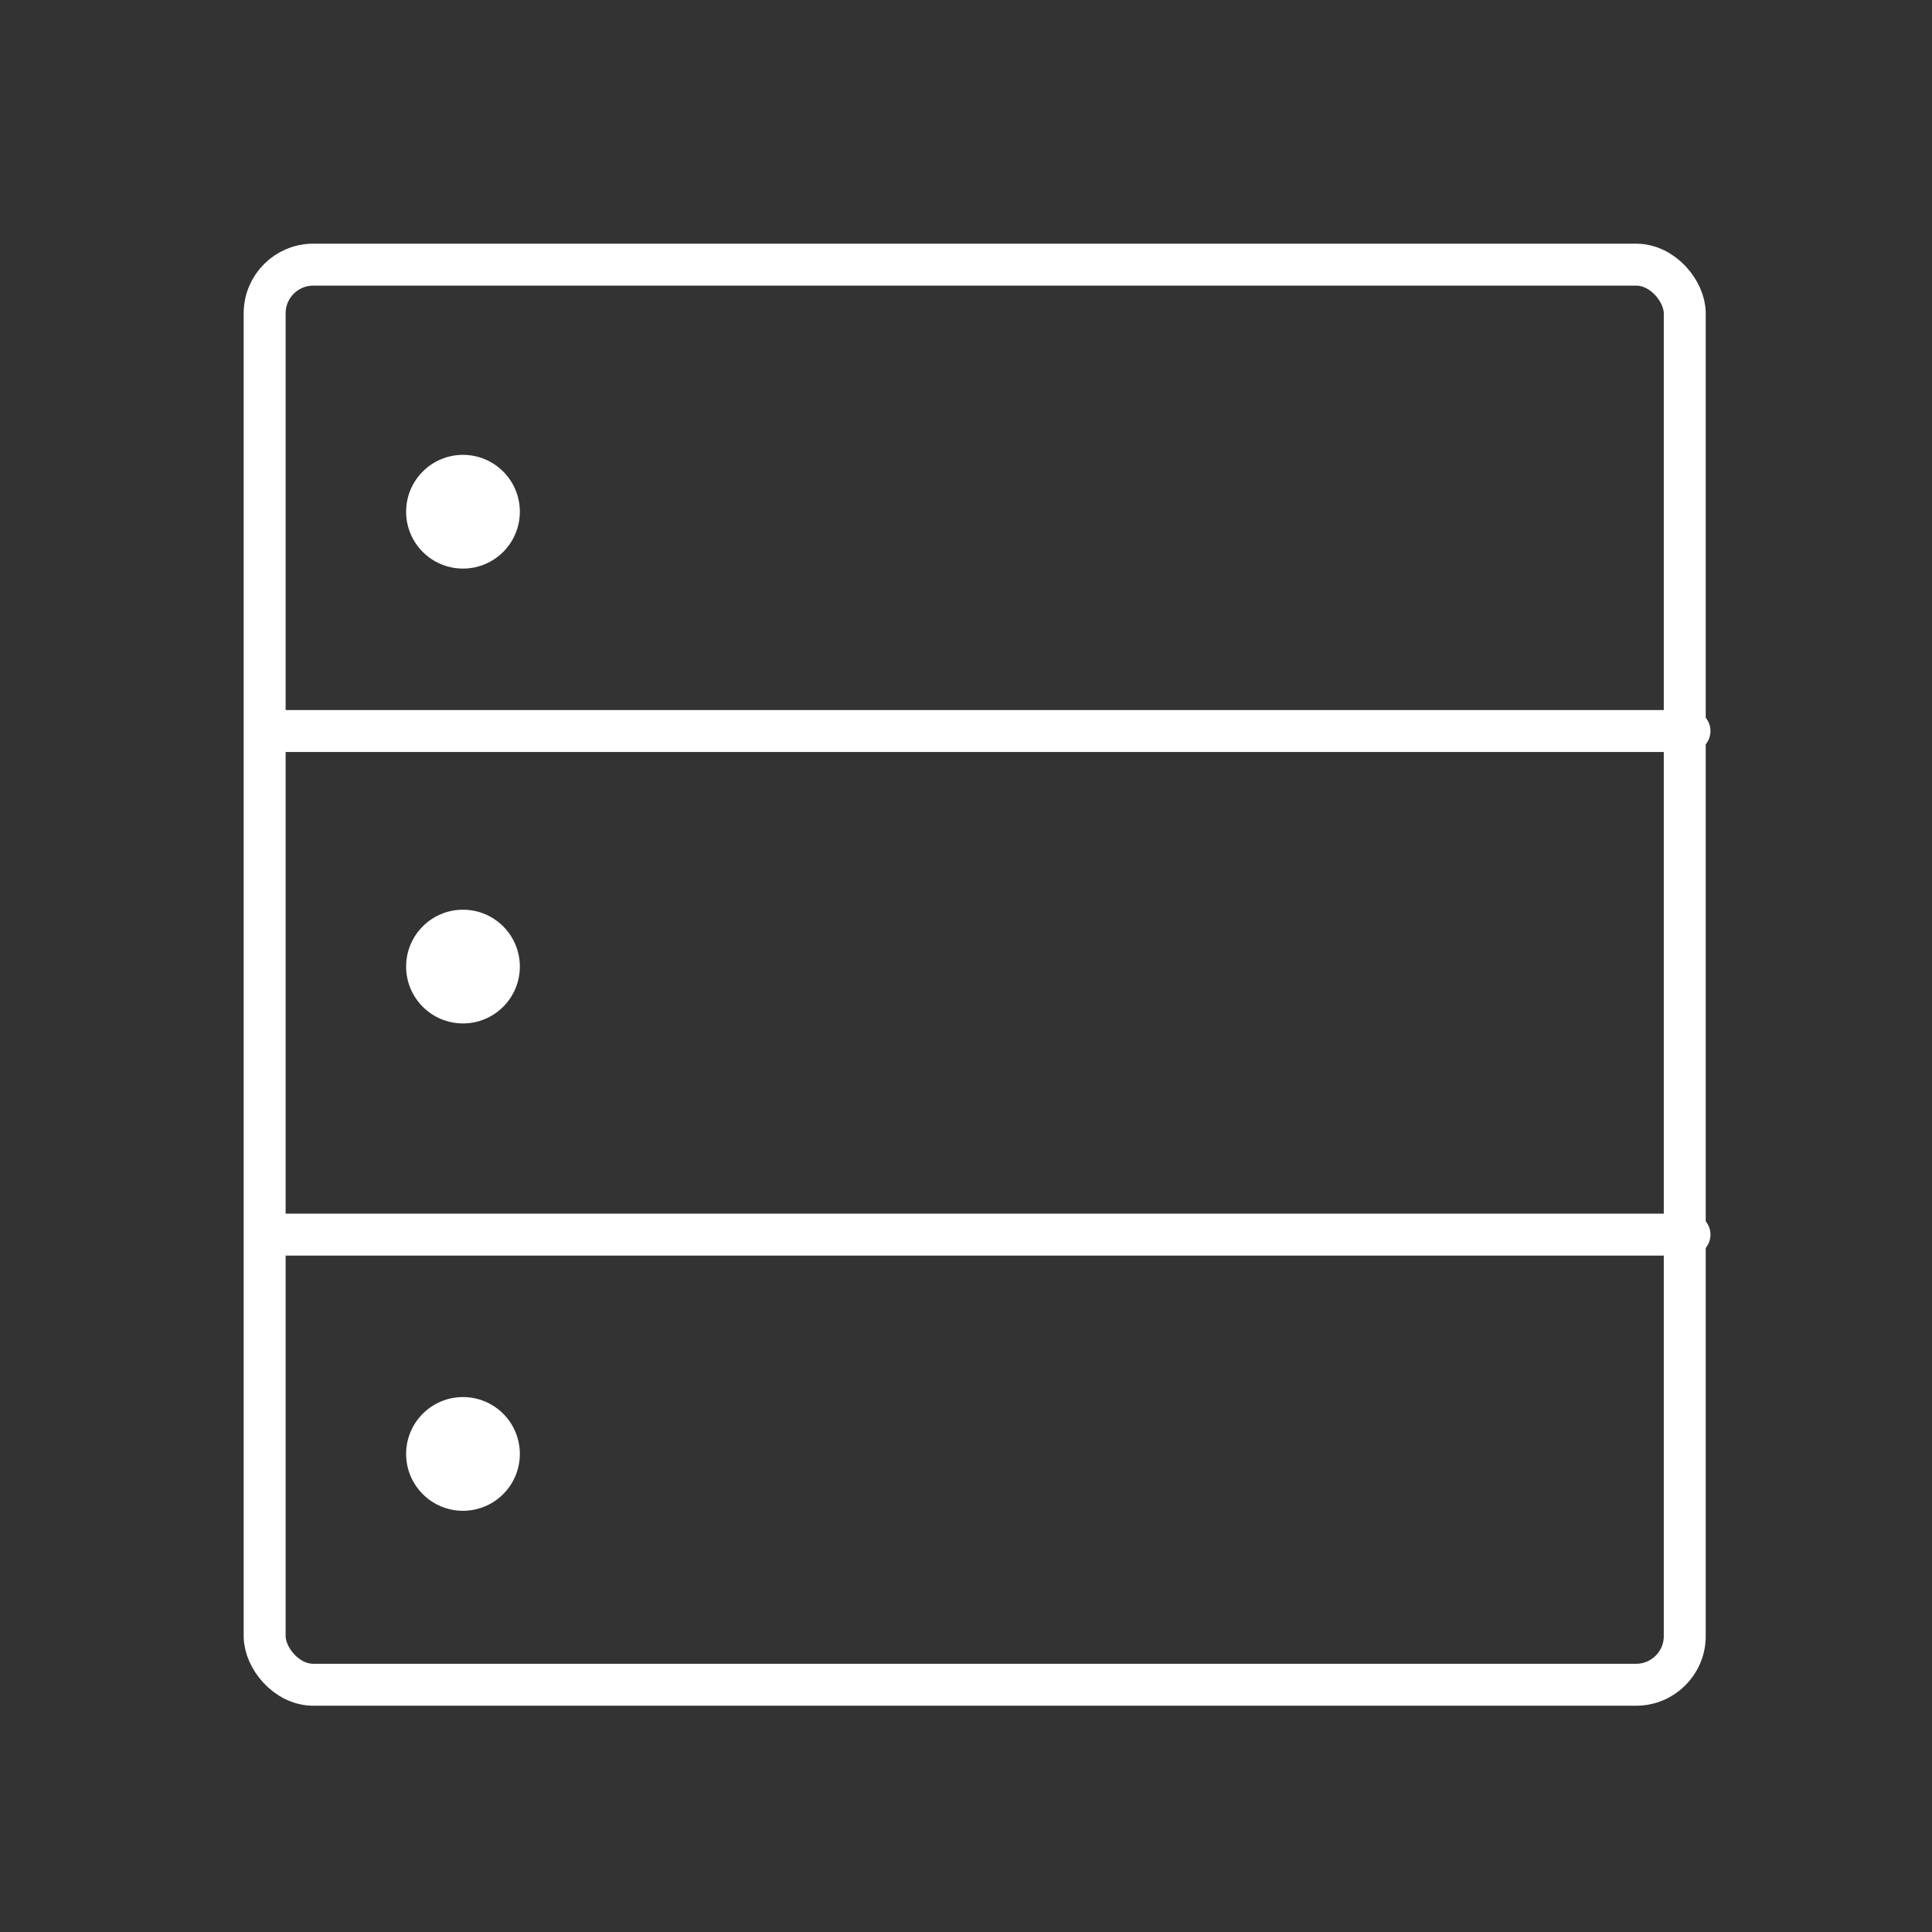
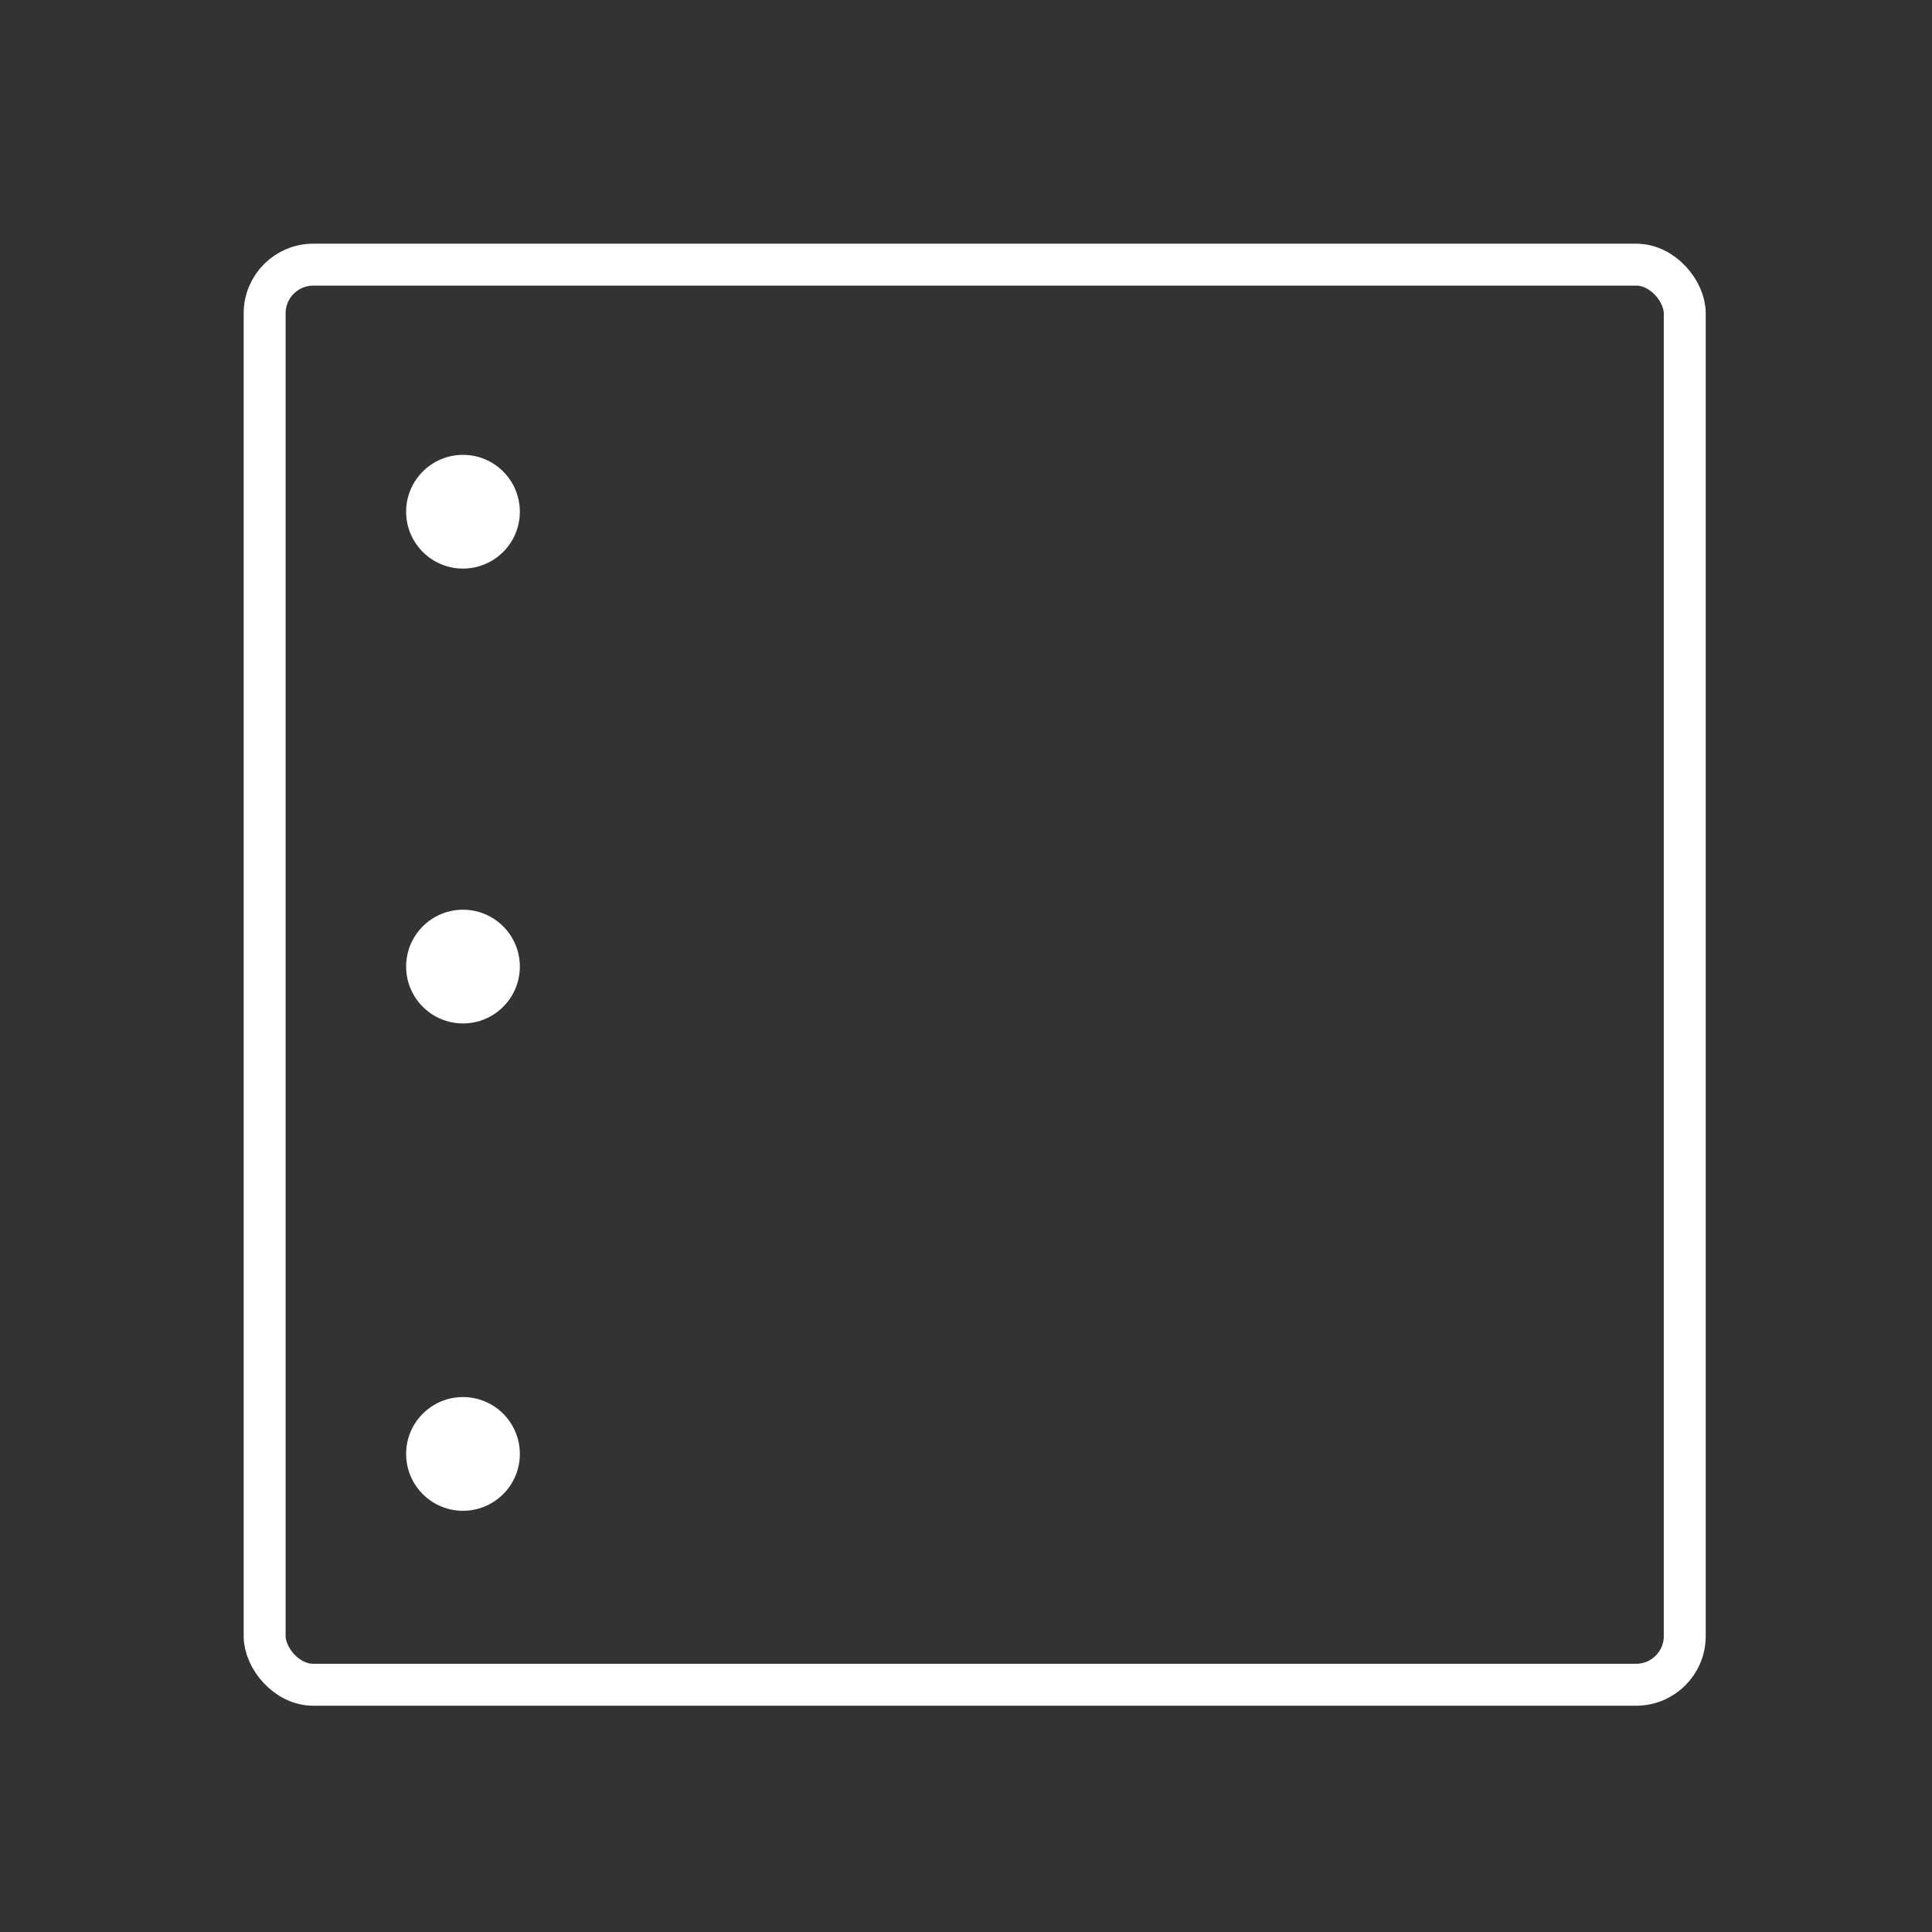
<svg xmlns="http://www.w3.org/2000/svg" width="111" height="111" viewBox="0 0 111 111" fill="none">
  <rect x="0" y="0" width="111" height="111" fill="#333333" stroke="none" />
  <rect x="15.205" y="15.205" width="81.59" height="81.59" rx="2.795" stroke="white" stroke-width="2.41" />
-   <path d="M15.867 42L97.067 42" stroke="white" stroke-width="2.41" stroke-linecap="round" />
-   <path d="M15.867 70.933L97.067 70.933" stroke="white" stroke-width="2.41" stroke-linecap="round" />
  <circle cx="26.6" cy="29.4" r="3.267" fill="white" />
  <circle cx="26.6" cy="55.533" r="3.267" fill="white" />
  <circle cx="26.6" cy="83.533" r="3.267" fill="white" />
</svg>